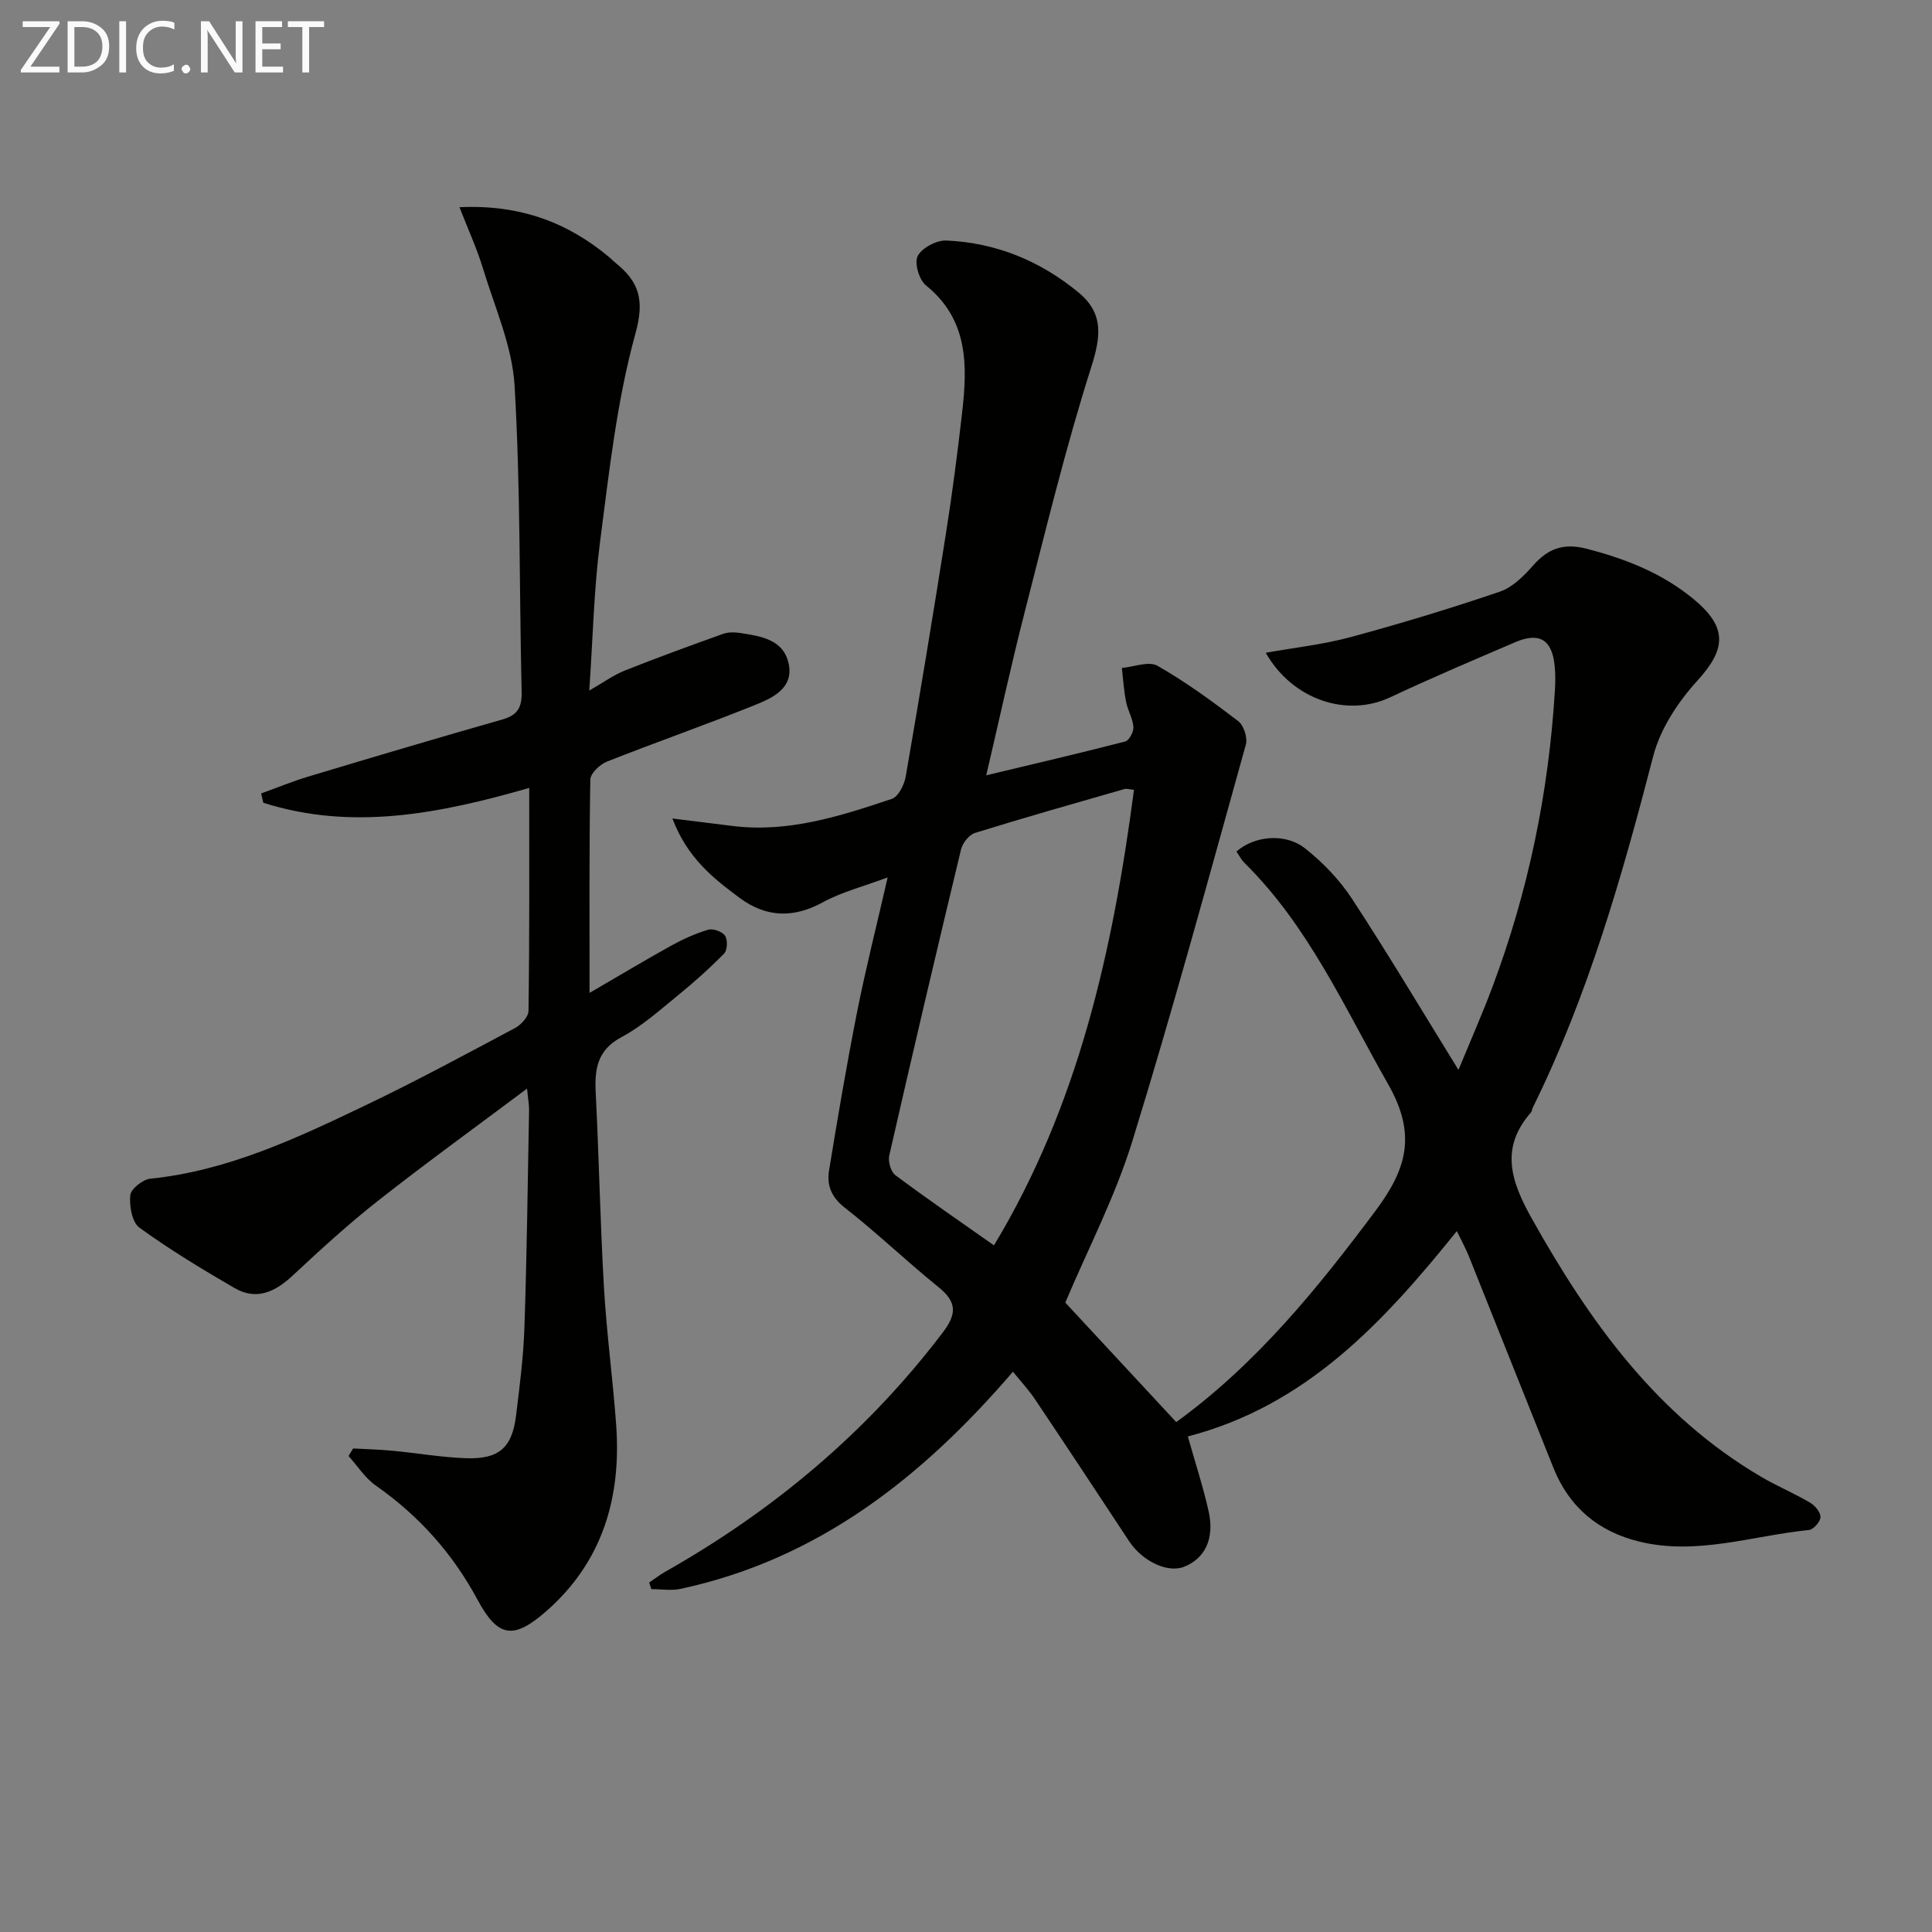
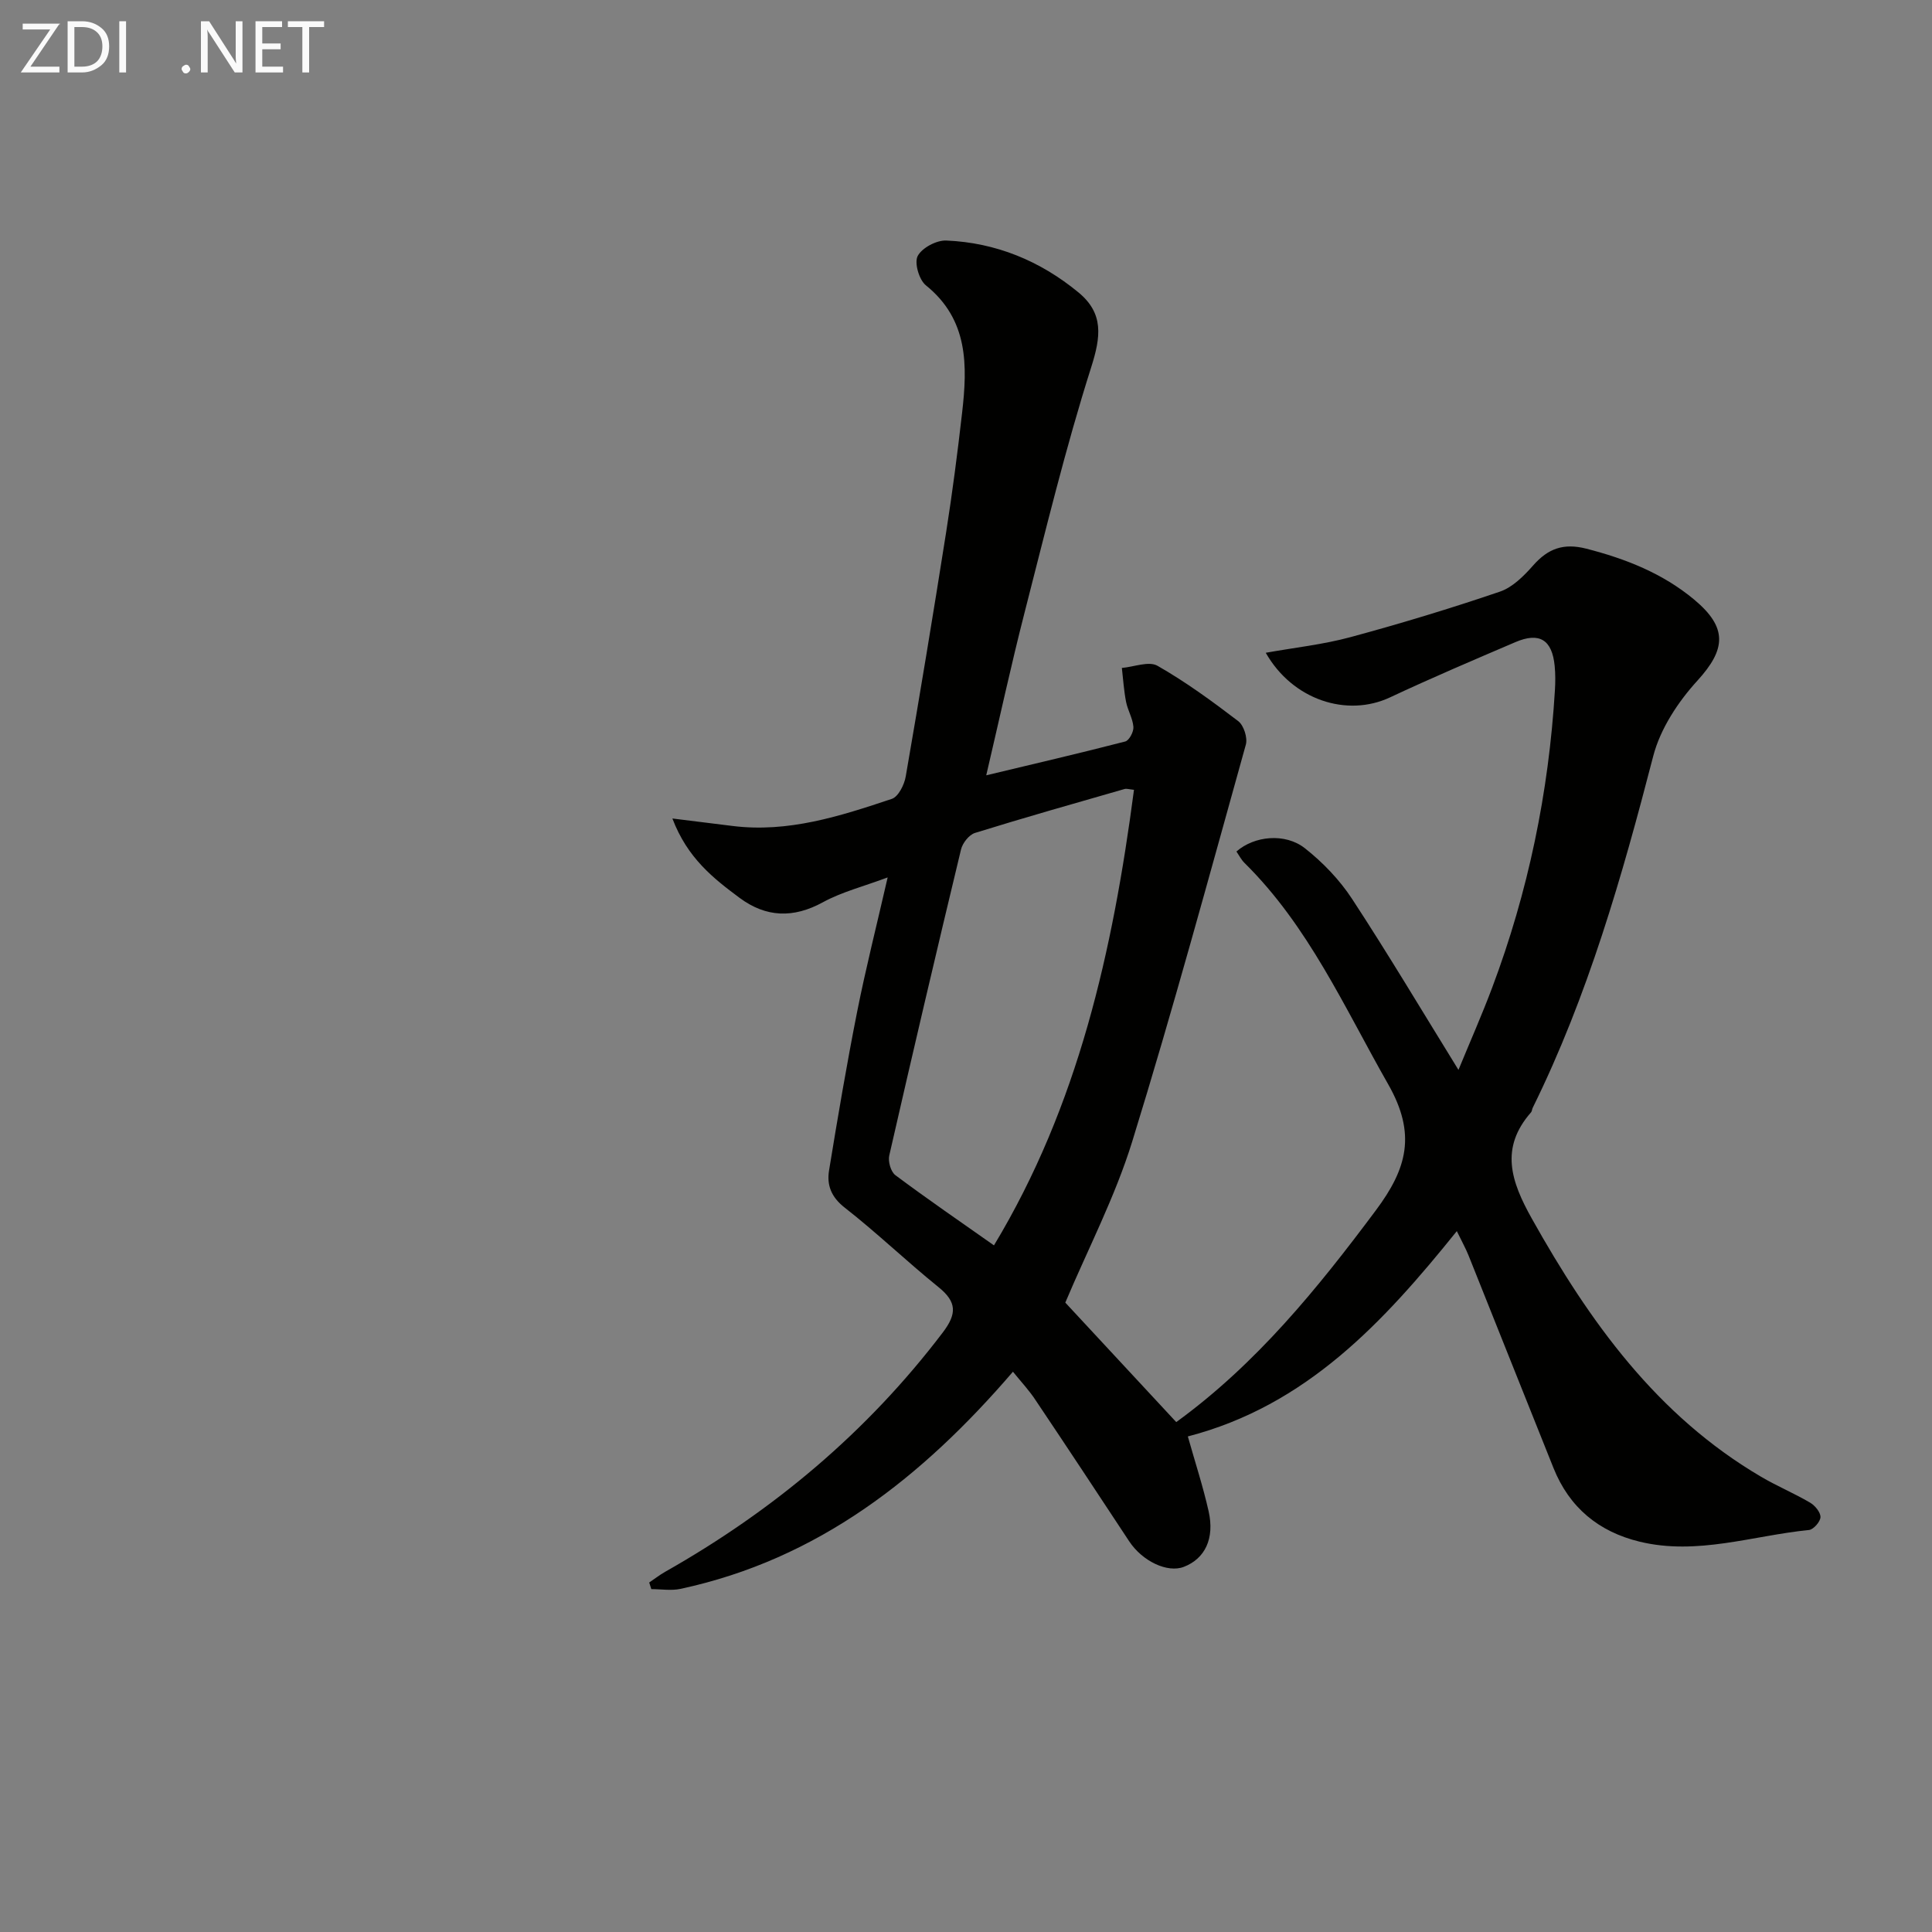
<svg xmlns="http://www.w3.org/2000/svg" enable-background="new 0 0 400 400" viewBox="0 0 400 400">
  <rect x="0" y="0" width="400" height="400" fill="#808080" stroke="none" />
  <path d="m209.72 284c-18.82 21.9-40.34 38.85-68.84 44.96-1.93.41-4.02.05-6.03.05-.15-.46-.29-.91-.44-1.37 1.1-.74 2.16-1.57 3.31-2.22 22.44-12.7 41.81-28.92 57.47-49.54 2.95-3.88 2.92-6.33-.89-9.4-6.6-5.33-12.74-11.24-19.42-16.46-2.81-2.2-3.73-4.69-3.23-7.71 1.79-10.97 3.65-21.93 5.81-32.83 1.77-8.92 4.01-17.75 6.32-27.82-5.02 1.88-9.49 3-13.4 5.14-6.14 3.36-11.79 3.15-17.26-.91-5.41-4.03-10.78-8.2-13.91-16.43 4.9.61 8.65 1.07 12.4 1.54 11.57 1.46 22.34-2.03 33.03-5.6 1.35-.45 2.59-2.92 2.88-4.63 2.92-16.84 5.71-33.71 8.37-50.59 1.29-8.2 2.36-16.44 3.3-24.69 1.12-9.77 1.35-19.29-7.5-26.42-1.41-1.14-2.43-4.67-1.69-6.07.89-1.69 3.9-3.29 5.92-3.2 10.26.43 19.42 4.2 27.35 10.73 5.3 4.37 4.66 9.18 2.64 15.54-5.31 16.7-9.43 33.79-13.79 50.78-2.79 10.87-5.16 21.85-7.93 33.67 9.89-2.37 19.36-4.57 28.77-7 .82-.21 1.78-2.02 1.7-3.02-.13-1.75-1.17-3.42-1.52-5.19-.45-2.31-.6-4.68-.87-7.02 2.49-.21 5.58-1.47 7.37-.45 5.86 3.34 11.35 7.36 16.72 11.46 1.15.88 1.97 3.45 1.58 4.86-7.65 27.44-15.11 54.95-23.52 82.16-3.55 11.49-9.21 22.34-13.86 33.37 7.51 8.08 15.17 16.34 22.97 24.74 16.61-12.07 29.23-27.63 41.33-43.85 6.45-8.64 8.43-15.78 2.54-26.11-9.06-15.89-16.46-32.7-29.74-45.81-.68-.67-1.13-1.58-1.67-2.36 3.66-3.23 10.08-3.92 14.2-.66 3.71 2.93 7.17 6.53 9.75 10.48 7.46 11.39 14.43 23.1 22.02 35.39 2.4-5.83 4.84-11.35 6.96-16.98 7.48-19.88 11.73-40.46 13.01-61.65.1-1.66.11-3.34-.05-4.99-.52-5.42-3.14-7.08-8.12-4.95-8.7 3.72-17.41 7.43-25.98 11.45-8.91 4.17-20.17.53-25.72-9.24 6.02-1.08 11.91-1.71 17.55-3.24 10.39-2.81 20.72-5.94 30.91-9.41 2.63-.89 4.98-3.25 6.9-5.43 3.09-3.51 6.3-4.68 11.02-3.47 8.17 2.1 15.77 5.09 22.31 10.53 6.96 5.8 6.62 10.28.68 16.79-4 4.38-7.67 9.95-9.14 15.6-6.46 24.95-13.51 49.63-24.96 72.84-.15.3-.14.7-.34.93-6.5 7.4-4.16 14.3.16 22.01 11.95 21.34 25.87 40.76 47.45 53.44 3.29 1.94 6.85 3.42 10.15 5.36 1.02.6 2.18 1.99 2.16 3-.02.94-1.45 2.58-2.38 2.67-11.66 1.16-23.13 5.3-35.05 2.42-8.51-2.06-14.56-7.08-17.84-15.24-5.88-14.64-11.69-29.3-17.56-43.94-.61-1.53-1.42-2.97-2.46-5.12-15.21 18.9-31.17 36.14-55.69 42.51 1.51 5.36 3.15 10.37 4.3 15.48 1.28 5.68-.76 9.83-5.13 11.52-3.39 1.31-8.59-1.16-11.32-5.3-6.41-9.72-12.81-19.44-19.3-29.1-1.32-2.05-3.02-3.85-4.76-6zm25.06-120.48c-1.02-.1-1.54-.29-1.97-.16-10.33 2.97-20.68 5.9-30.95 9.09-1.23.38-2.57 2.09-2.89 3.42-5.08 21.09-10.03 42.22-14.86 63.37-.28 1.23.32 3.35 1.26 4.06 6.61 4.94 13.42 9.61 20.42 14.54 17.46-28.96 24.6-60.97 28.99-94.32z" fill="#010100" />
-   <path d="m109.57 163.13c-18.77 5.4-36.76 8.89-55.06 3.07-.15-.64-.3-1.29-.44-1.93 3.29-1.18 6.52-2.52 9.86-3.52 13.35-4.01 26.71-7.98 40.11-11.8 3.14-.89 4.03-2.51 3.96-5.68-.5-21.14-.22-42.32-1.46-63.41-.48-8.2-4.11-16.25-6.55-24.29-1.23-4.06-3.02-7.94-4.86-12.67 12.56-.58 22.47 3.15 31.17 10.49.38.32.72.7 1.11 1.01 4.86 3.91 6.1 7.6 4.16 14.62-3.86 13.98-5.45 28.64-7.33 43.11-1.28 9.86-1.48 19.86-2.24 30.84 2.92-1.67 5.02-3.21 7.36-4.14 6.72-2.68 13.52-5.15 20.33-7.59 1.05-.38 2.34-.37 3.46-.2 4.31.67 9.11 1.3 10.15 6.45 1.01 5-3.33 7-6.93 8.45-10.16 4.1-20.51 7.7-30.7 11.74-1.47.58-3.43 2.44-3.45 3.74-.25 14.46-.16 28.92-.16 44.15 5.99-3.48 11.35-6.7 16.81-9.73 2.46-1.36 5.06-2.55 7.74-3.35 1.01-.3 2.93.38 3.5 1.24.57.85.5 2.99-.19 3.69-3.02 3.08-6.26 5.97-9.61 8.7-3.74 3.04-7.42 6.36-11.63 8.6-5.08 2.71-5.59 6.67-5.34 11.61.68 13.45.93 26.92 1.71 40.36.55 9.45 1.84 18.86 2.52 28.3 1.09 15.04-2.8 28.36-14.47 38.59-6.8 5.97-10.03 5.45-14.23-2.37-5.16-9.59-12.14-17.39-21.05-23.63-2.23-1.56-3.79-4.06-5.66-6.13.32-.52.64-1.04.95-1.56 2.71.15 5.43.21 8.13.47 5.11.48 10.2 1.38 15.32 1.55 6.78.22 9.47-2.21 10.28-8.81.75-6.1 1.54-12.22 1.74-18.35.5-14.97.68-29.95.96-44.92.02-1.1-.2-2.21-.42-4.45-10.77 8.07-20.97 15.45-30.86 23.23-6.14 4.83-11.93 10.13-17.65 15.47-3.64 3.4-7.51 5.24-12.08 2.58-6.72-3.9-13.39-7.94-19.67-12.49-1.53-1.11-2.1-4.49-1.89-6.71.13-1.3 2.57-3.26 4.13-3.42 16.06-1.64 30.35-8.39 44.58-15.2 10.48-5.01 20.72-10.55 30.98-16.01 1.23-.66 2.74-2.31 2.76-3.52.22-15.15.15-30.29.15-46.18z" fill="#010100" />
  <g fill="#fafafa">
-     <path d="m12.4 4.8-6.1 9h6v1.2h-8v-.5l6.1-8.9h-5.7v-1.2h7.6v.4z" />
+     <path d="m12.4 4.8-6.1 9h6v1.2h-8l6.1-8.9h-5.7v-1.2h7.6v.4z" />
    <path d="m14 15v-10.6h3c1.6 0 2.9.5 4 1.4s1.6 2.2 1.6 3.8-.5 3-1.6 3.9-2.4 1.5-4 1.5zm1.4-9.4v8.2h1.6c1.3 0 2.4-.4 3.1-1.1s1.1-1.8 1.1-3.1-.4-2.3-1.2-3-1.8-1-3.1-1z" />
    <path d="m26.1 4.4v10.6h-1.4v-10.6z" />
-     <path d="m36.1 14.6c-.8.4-1.8.6-2.9.6-1.5 0-2.7-.5-3.6-1.4s-1.4-2.2-1.4-3.8c0-1.7.5-3.1 1.5-4.1s2.3-1.6 3.9-1.6c1 0 1.8.1 2.5.4v1.4c-.8-.4-1.6-.6-2.5-.6-1.2 0-2.1.4-2.9 1.2s-1.1 1.8-1.1 3.2c0 1.3.3 2.3 1 3s1.6 1.1 2.7 1.1c1 0 2-.2 2.7-.7v1.3z" />
    <path d="m37.6 14.3c0-.2.1-.5.3-.6s.4-.3.6-.3c.3 0 .5.1.6.3s.3.4.3.6-.1.4-.3.6-.4.3-.6.3c-.3 0-.5-.1-.6-.3s-.3-.4-.3-.6z" />
    <path d="m50.2 15h-1.6l-5.3-8.2c-.2-.2-.3-.5-.4-.7 0 .2.1.7.1 1.5v7.4h-1.4v-10.6h1.7l5.2 8.1c.2.4.4.6.4.7 0-.3-.1-.8-.1-1.5v-7.3h1.4z" />
    <path d="m58.6 15h-5.7v-10.6h5.5v1.2h-4.1v3.4h3.8v1.2h-3.8v3.6h4.3z" />
    <path d="m67.1 5.6h-3.1v9.4h-1.4v-9.4h-3v-1.2h7.5z" />
  </g>
</svg>